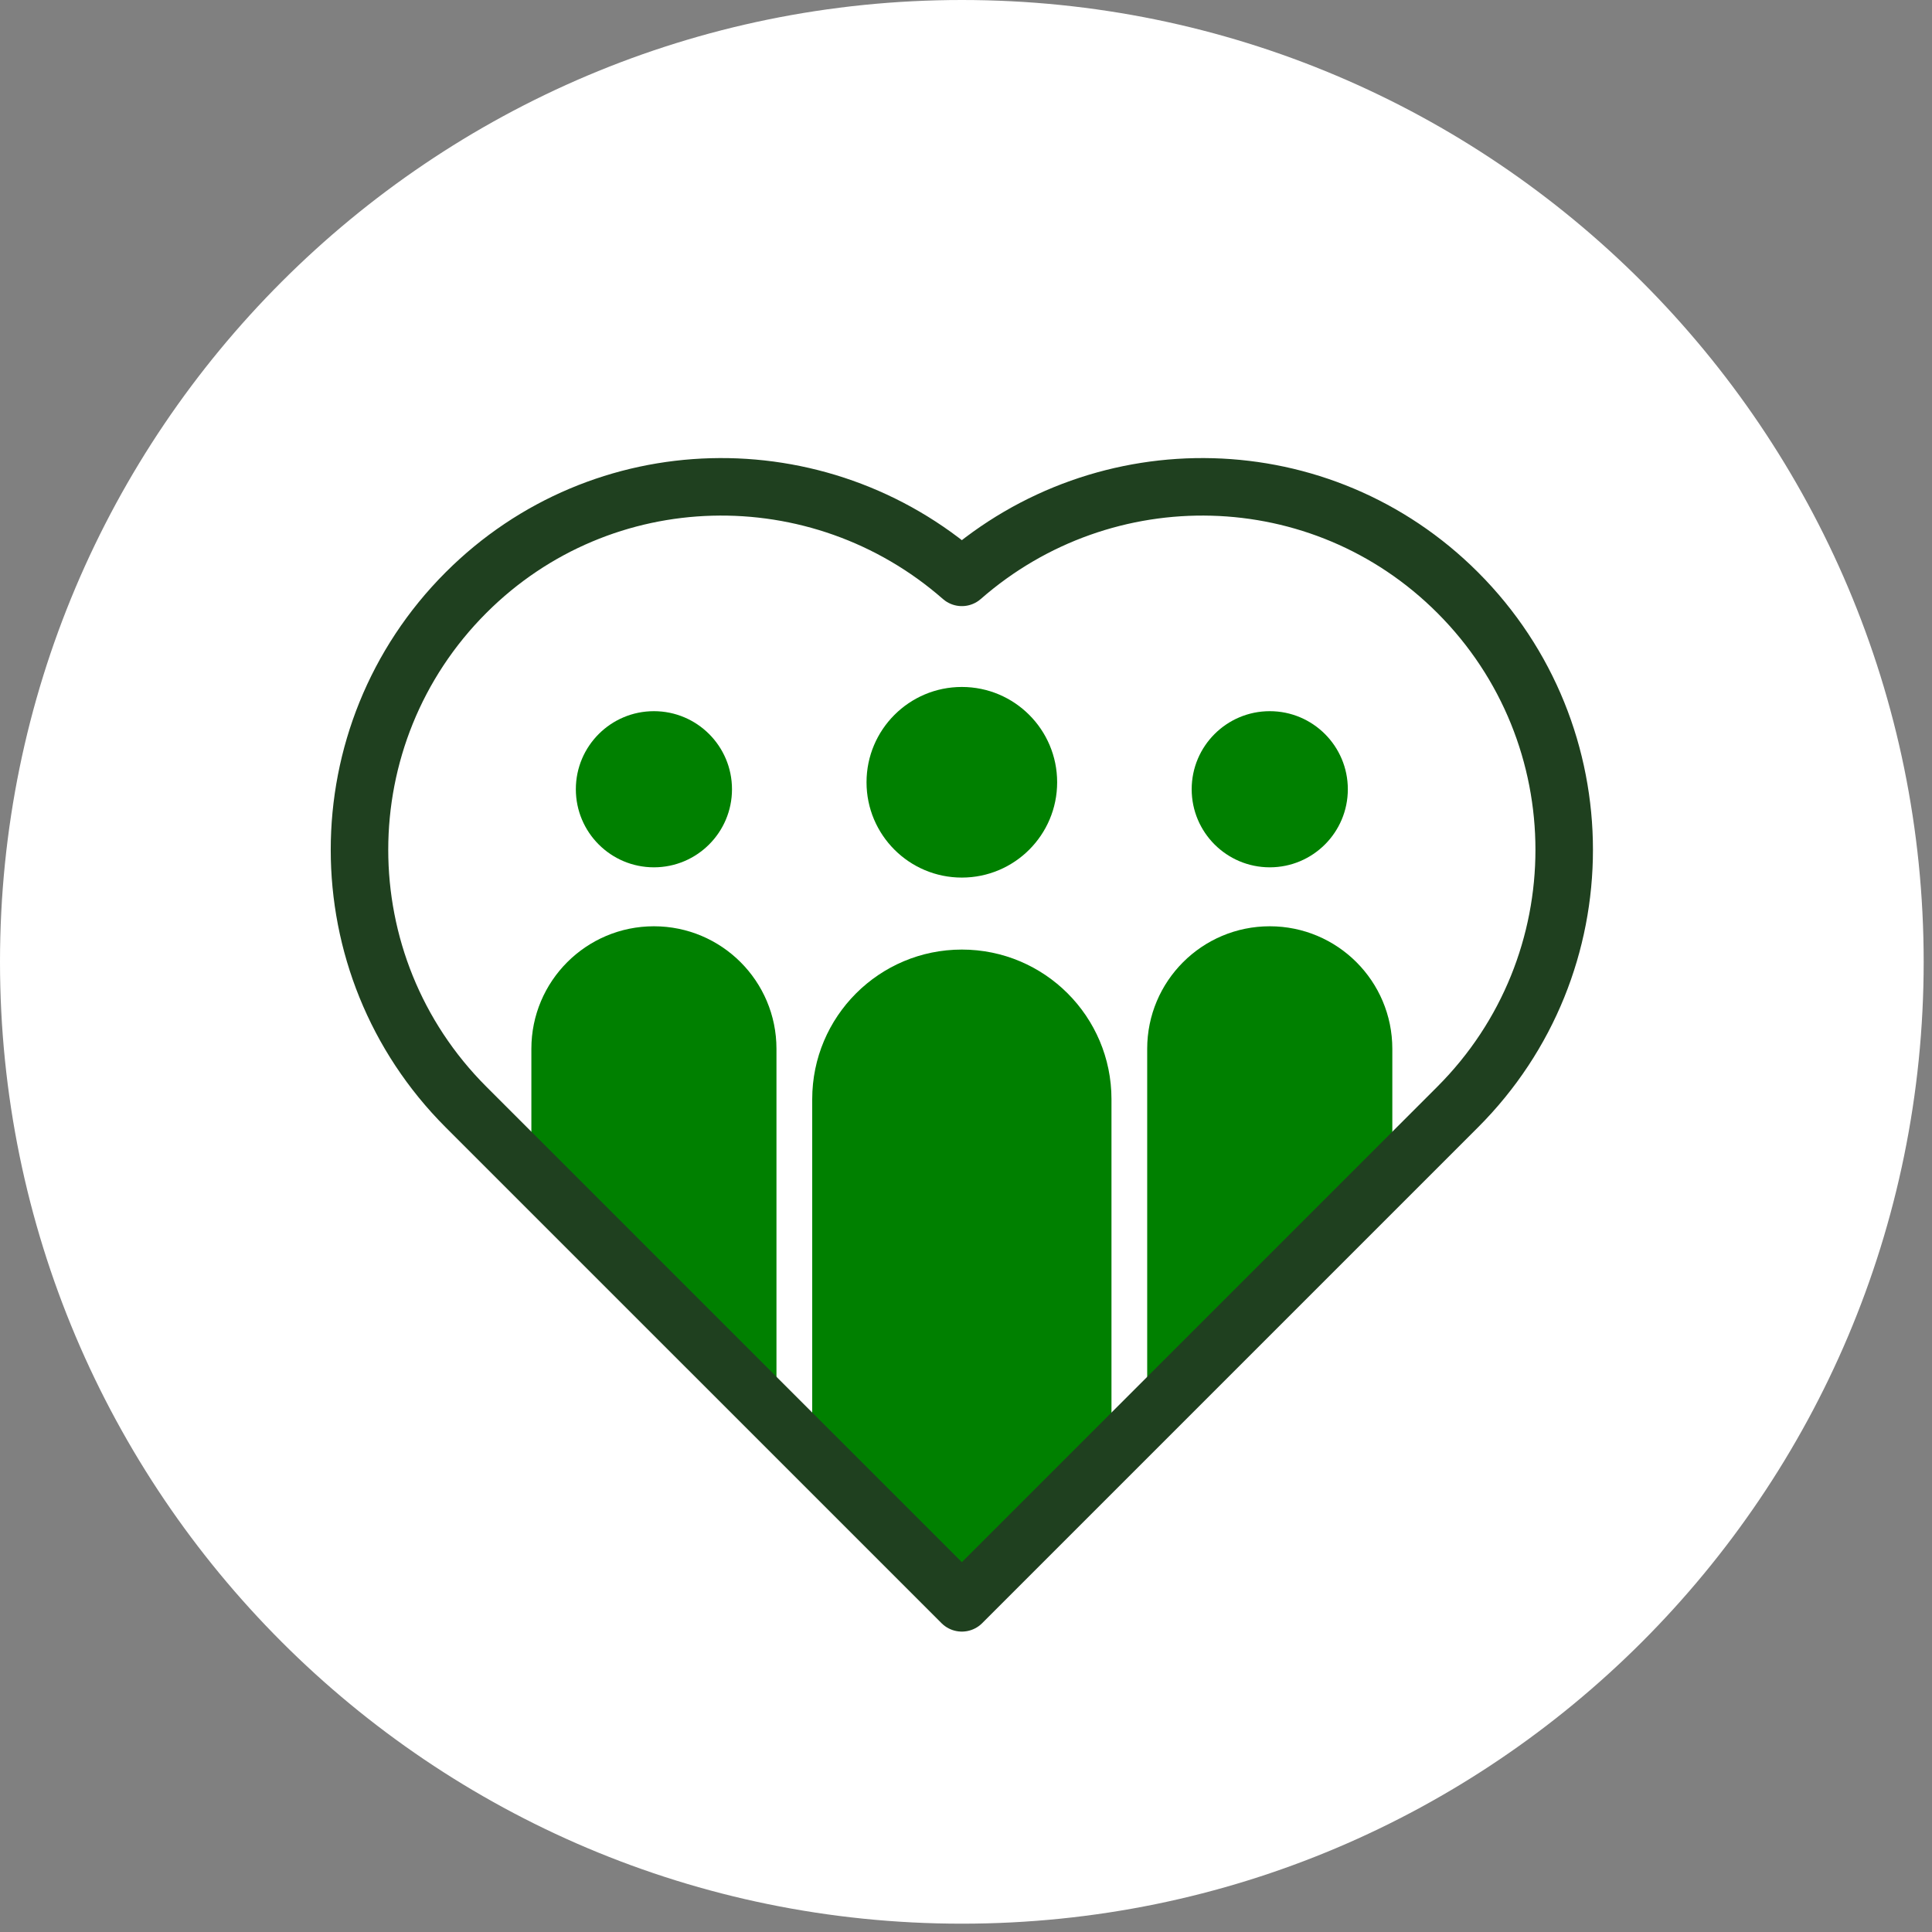
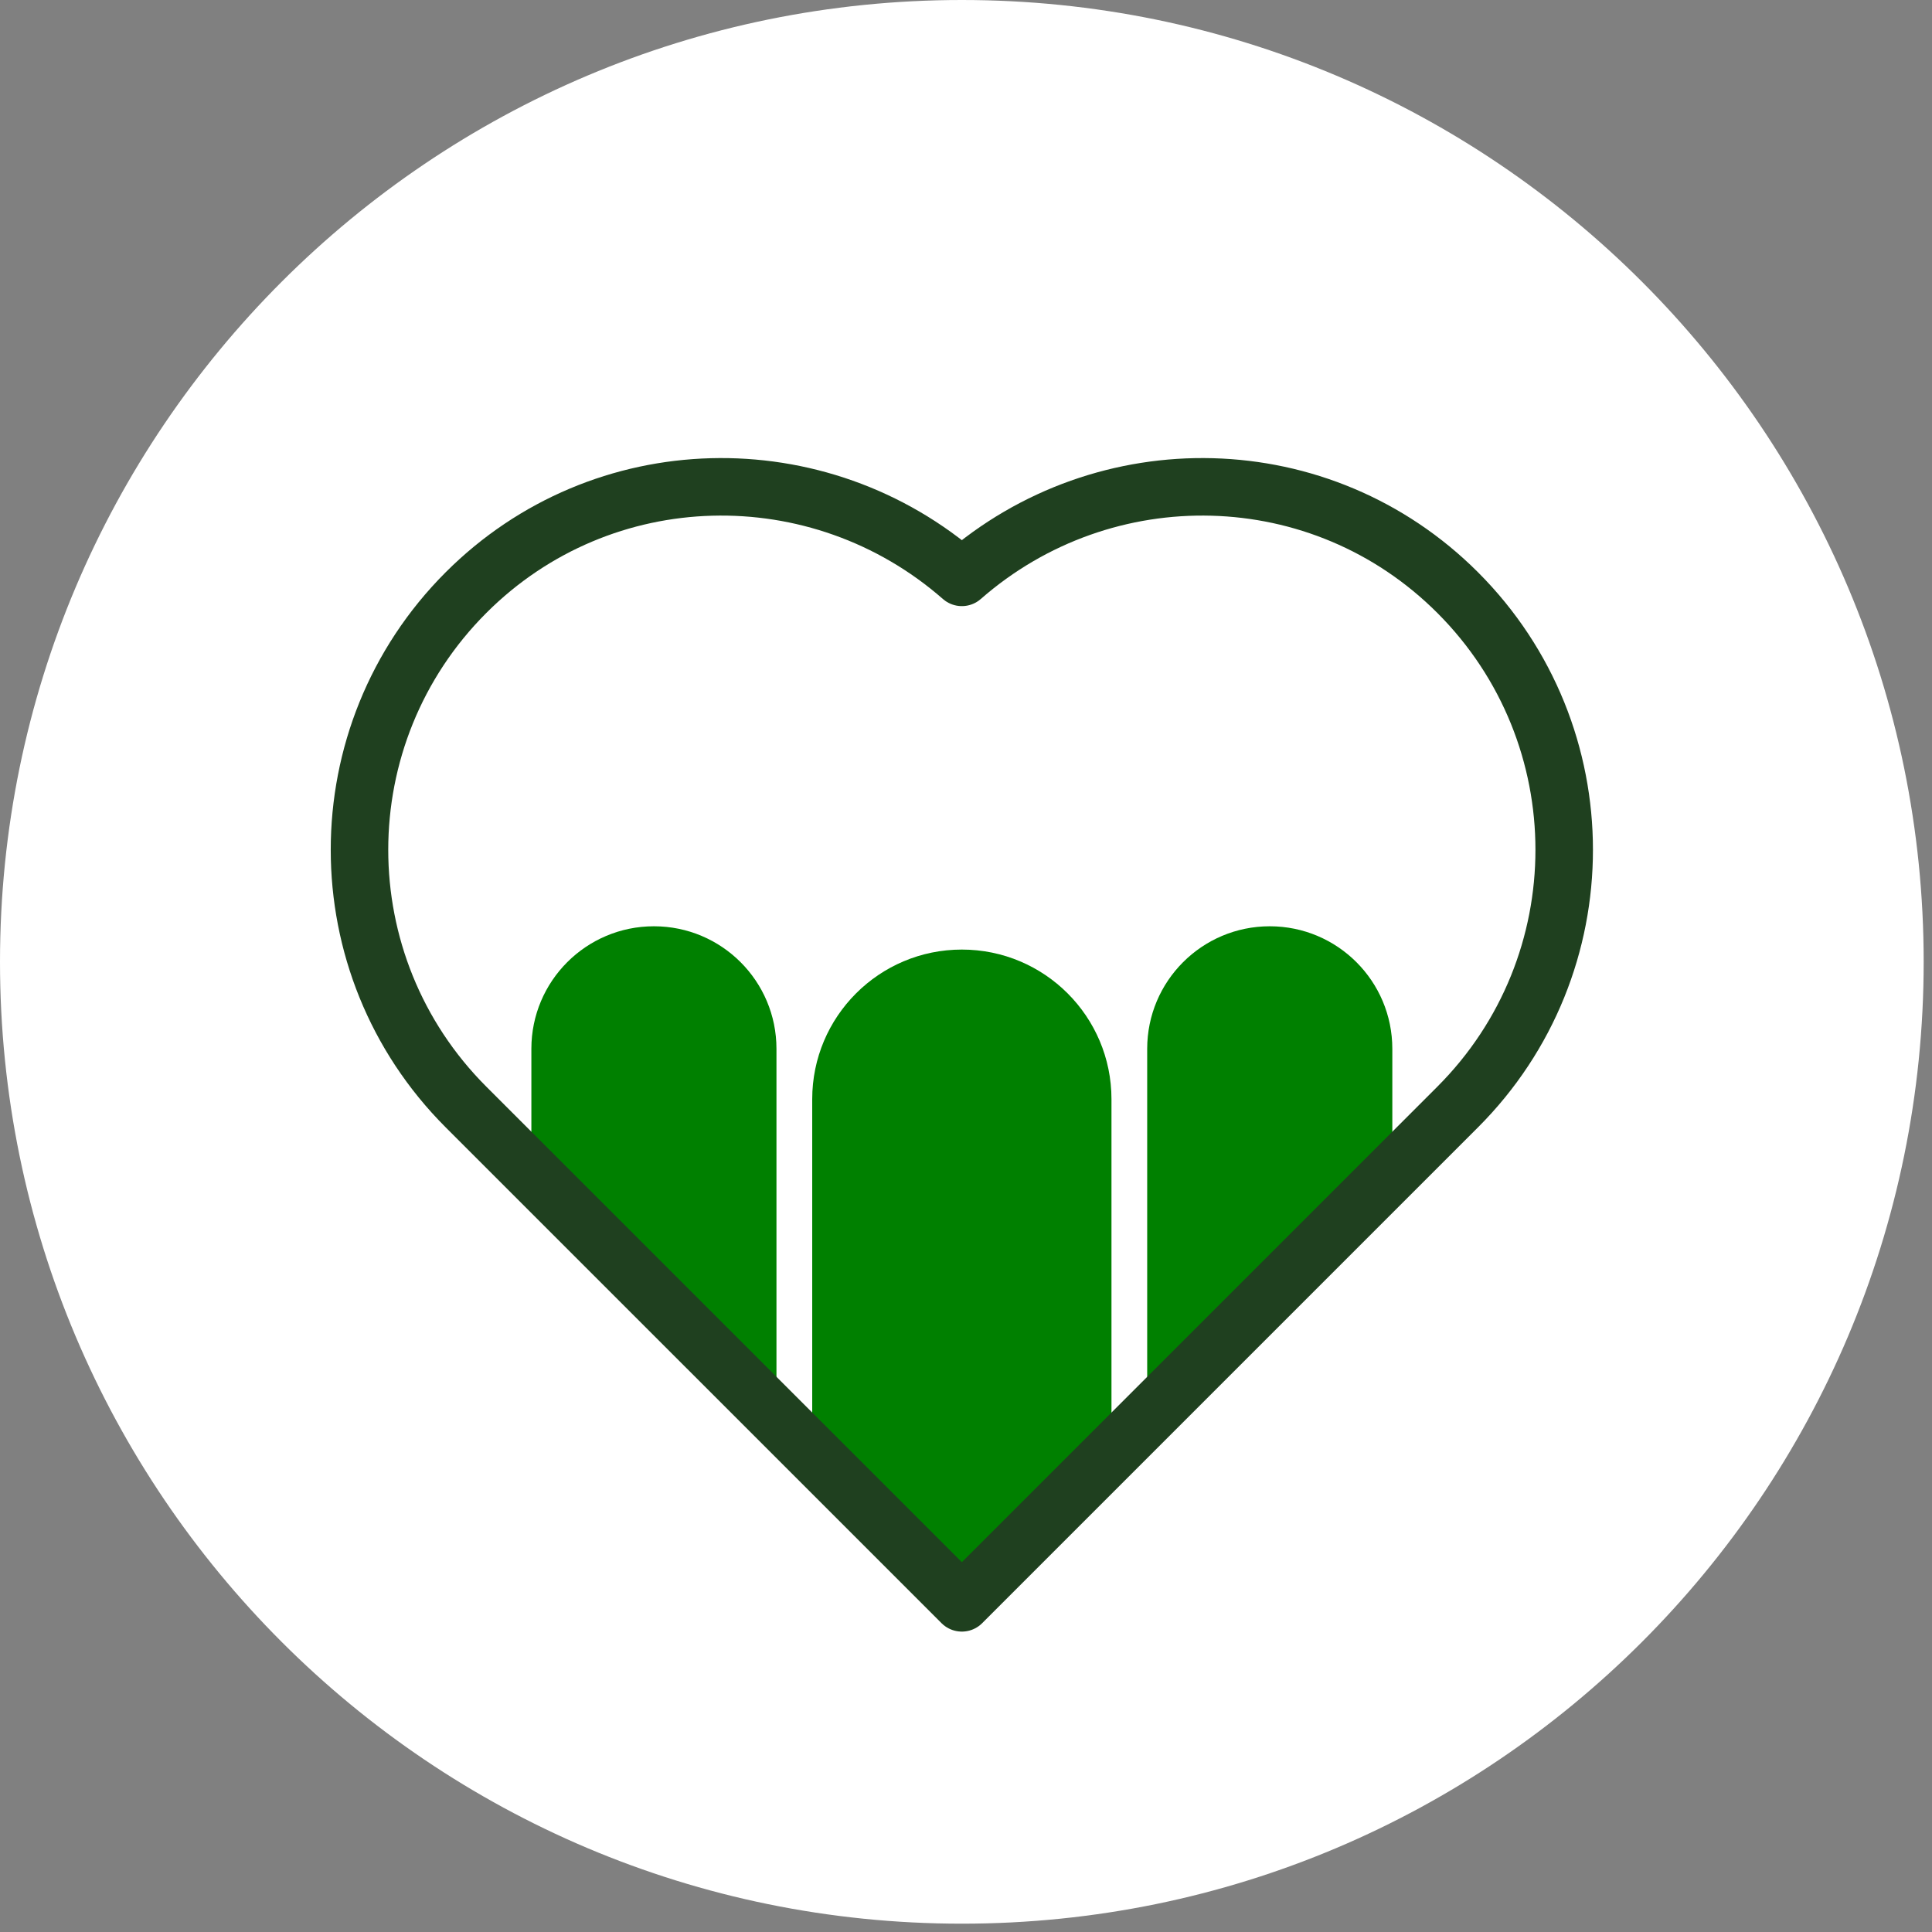
<svg xmlns="http://www.w3.org/2000/svg" width="107" height="107" viewBox="0 0 107 107" fill="none">
  <rect x="0" y="0" width="107" height="107" fill="#808080" stroke="none" />
  <g id="a" clip-path="url(#clip0_2085_1217)">
    <path id="Vector" d="M53.27 106.539C82.69 106.539 106.539 82.69 106.539 53.27C106.539 23.85 82.69 0 53.27 0C23.85 0 0 23.85 0 53.27C0 82.69 23.85 106.539 53.27 106.539Z" fill="white" />
    <g id="Group">
      <g id="Clip path group">
        <mask id="mask0_2085_1217" style="mask-type:luminance" maskUnits="userSpaceOnUse" x="19" y="26" width="68" height="63">
          <g id="b">
            <path id="Vector_2" d="M80.729 32.819C73.182 25.273 61.184 25.046 53.27 31.976C45.356 25.046 33.357 25.273 25.81 32.819C17.943 40.687 17.943 53.443 25.81 61.311L53.27 88.77L80.729 61.311C88.597 53.443 88.597 40.687 80.729 32.819Z" fill="white" />
          </g>
        </mask>
        <g mask="url(#mask0_2085_1217)">
          <g id="Group_2">
            <g id="Group_3">
-               <path id="Vector_3" d="M53.269 48.603C56.185 48.603 58.548 46.24 58.548 43.325C58.548 40.41 56.185 38.046 53.269 38.046C50.354 38.046 47.991 40.41 47.991 43.325C47.991 46.24 50.354 48.603 53.269 48.603Z" fill="#008000" />
              <path id="Vector_4" d="M53.27 52.59C48.693 52.59 44.983 56.3 44.983 60.877V97.245H61.557V60.877C61.557 56.3 57.847 52.59 53.27 52.59Z" fill="#008000" />
-               <path id="Vector_5" d="M70.324 48.035C72.711 48.035 74.647 46.099 74.647 43.711C74.647 41.323 72.711 39.387 70.324 39.387C67.936 39.387 65.999 41.323 65.999 43.711C65.999 46.099 67.936 48.035 70.324 48.035Z" fill="#008000" />
              <path id="Vector_6" d="M70.323 51.3C66.575 51.3 63.535 54.338 63.535 58.087V85.335H77.111V58.087C77.111 54.338 74.072 51.3 70.323 51.3Z" fill="#008000" />
-               <path id="Vector_7" d="M36.216 48.035C38.604 48.035 40.54 46.099 40.54 43.711C40.54 41.323 38.604 39.387 36.216 39.387C33.828 39.387 31.892 41.323 31.892 43.711C31.892 46.099 33.828 48.035 36.216 48.035Z" fill="#008000" />
              <path id="Vector_8" d="M36.216 51.3C32.467 51.3 29.429 54.338 29.429 58.087V85.335H43.003V58.087C43.003 54.338 39.965 51.3 36.216 51.3Z" fill="#008000" />
            </g>
          </g>
        </g>
      </g>
      <path id="Vector_9" d="M80.729 32.819C73.182 25.273 61.184 25.046 53.27 31.976C45.356 25.046 33.357 25.273 25.81 32.819C17.943 40.687 17.943 53.443 25.81 61.311L53.27 88.77L80.729 61.311C88.597 53.443 88.597 40.687 80.729 32.819Z" stroke="#1F401F" stroke-width="3.185" stroke-linejoin="round" />
    </g>
  </g>
  <defs>
    <clipPath id="clip0_2085_1217">
      <rect width="106.54" height="106.539" fill="white" />
    </clipPath>
  </defs>
</svg>